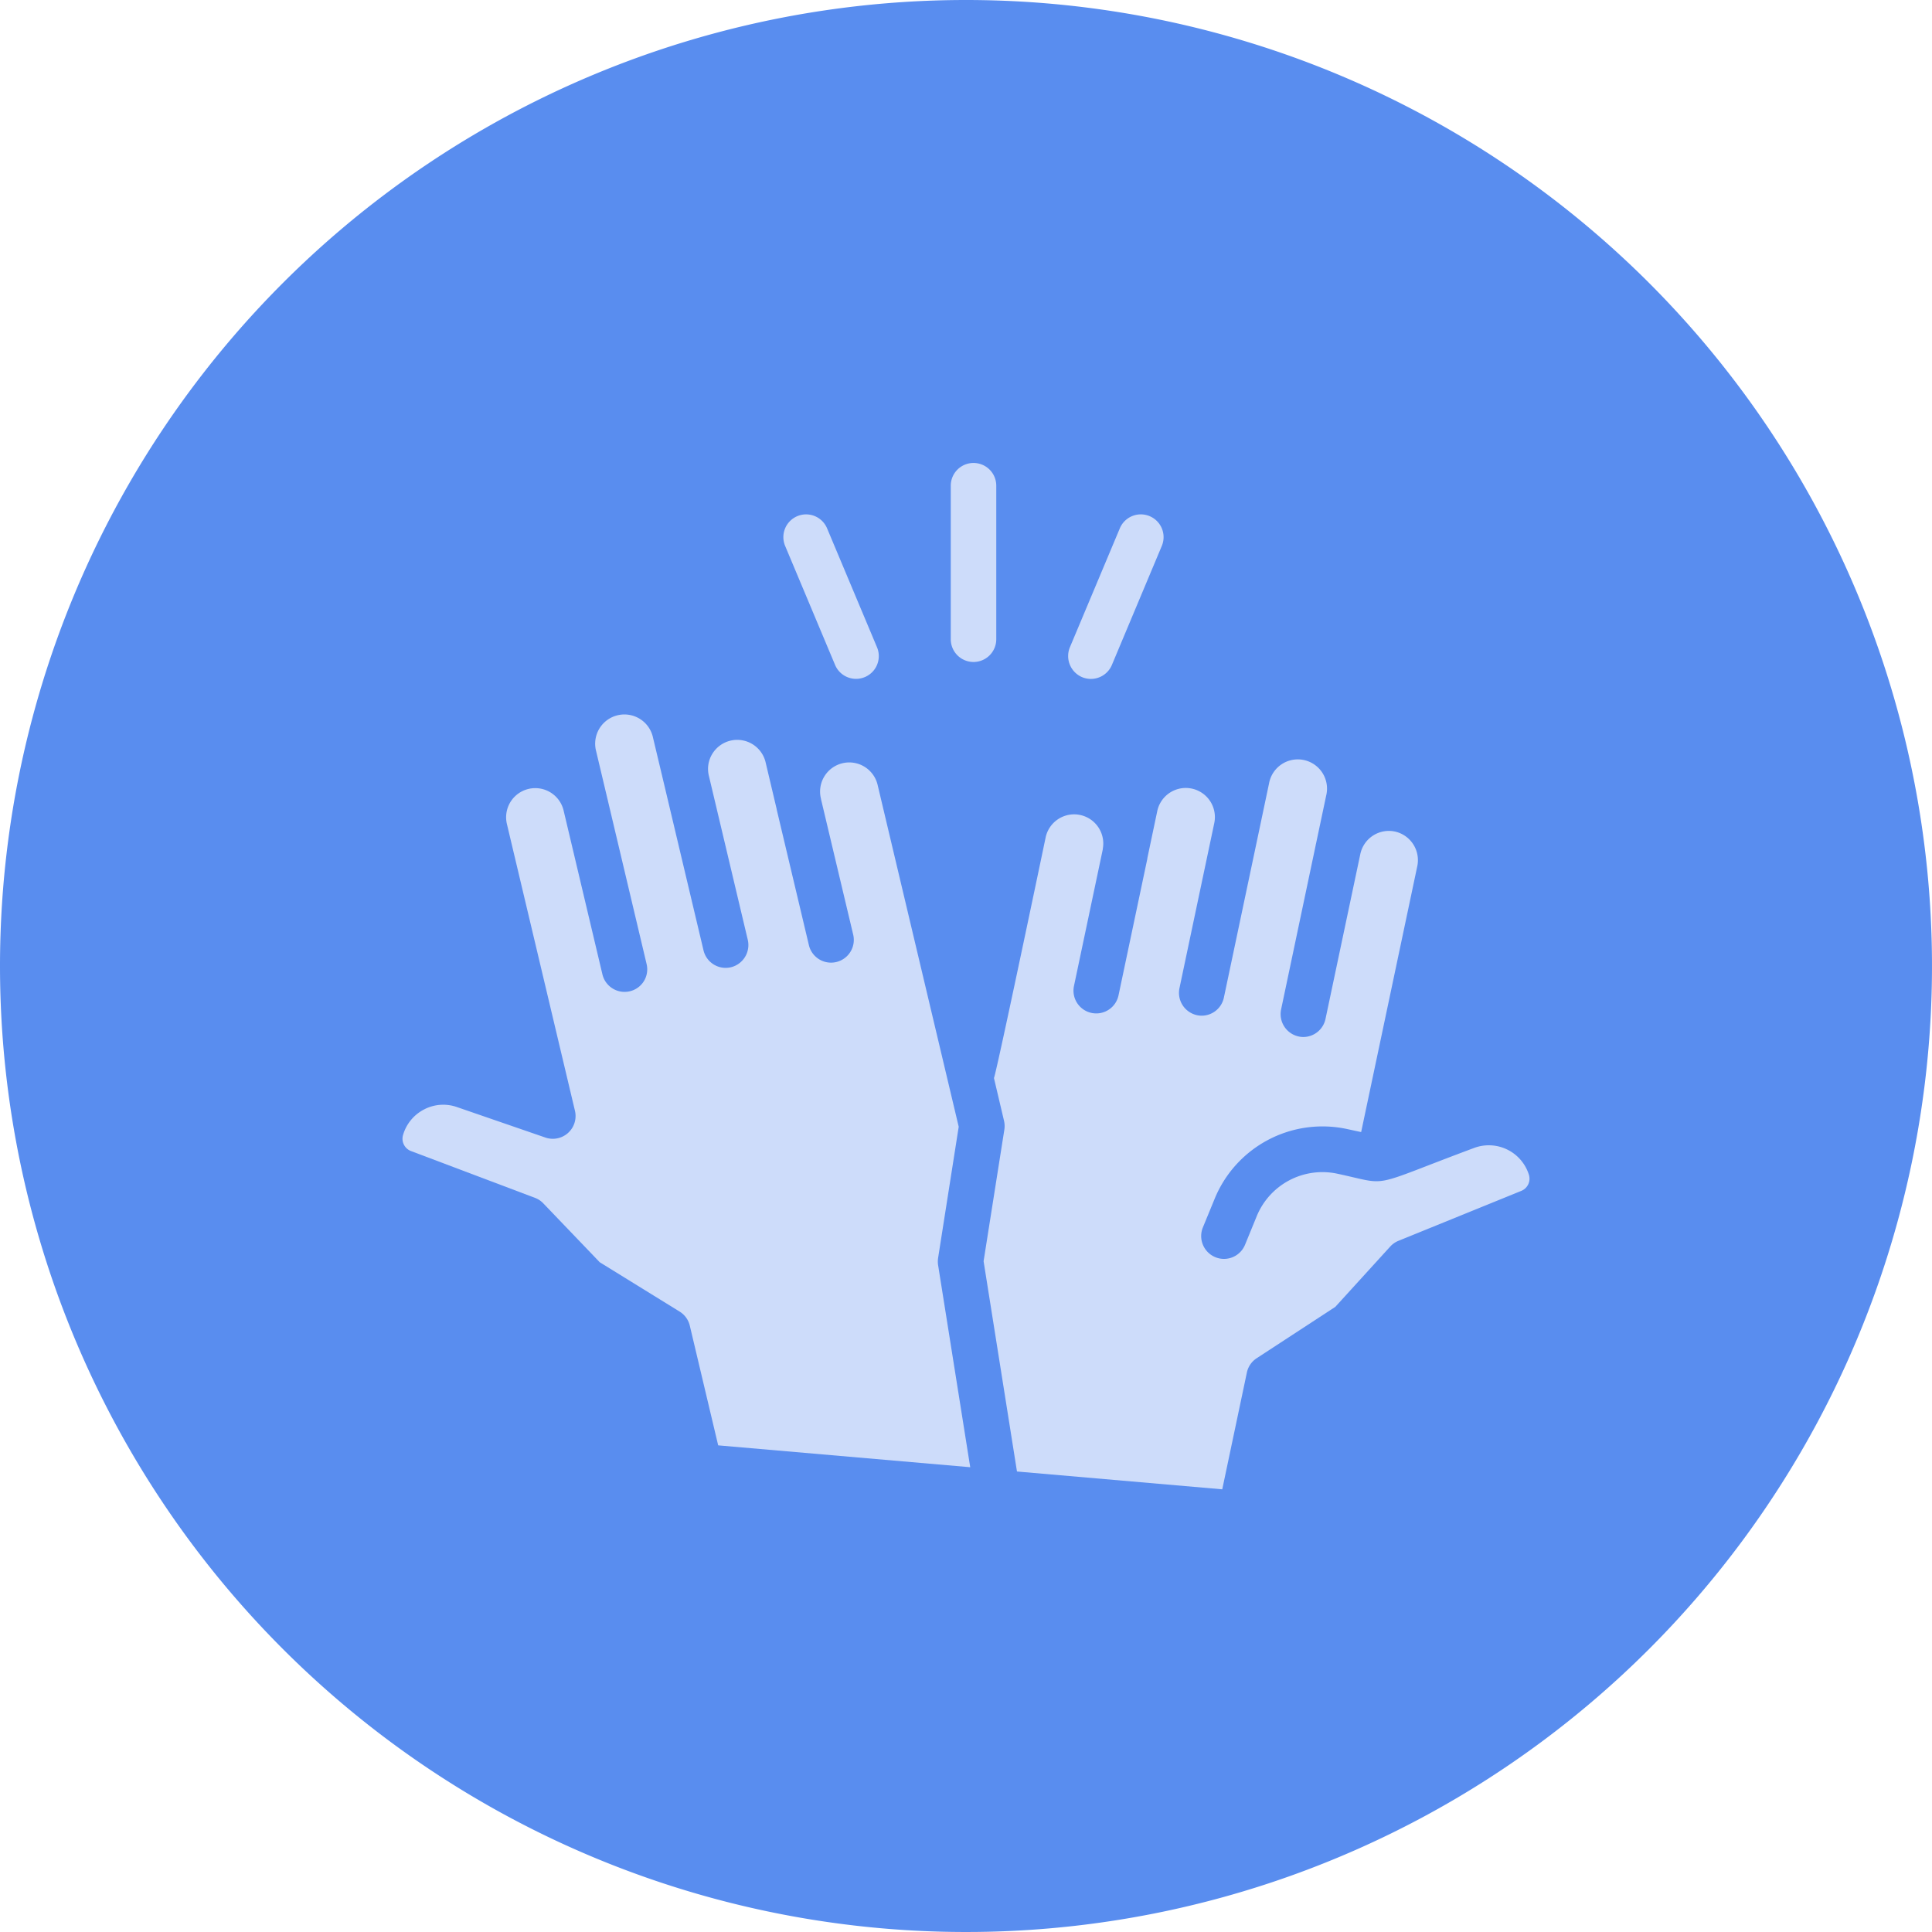
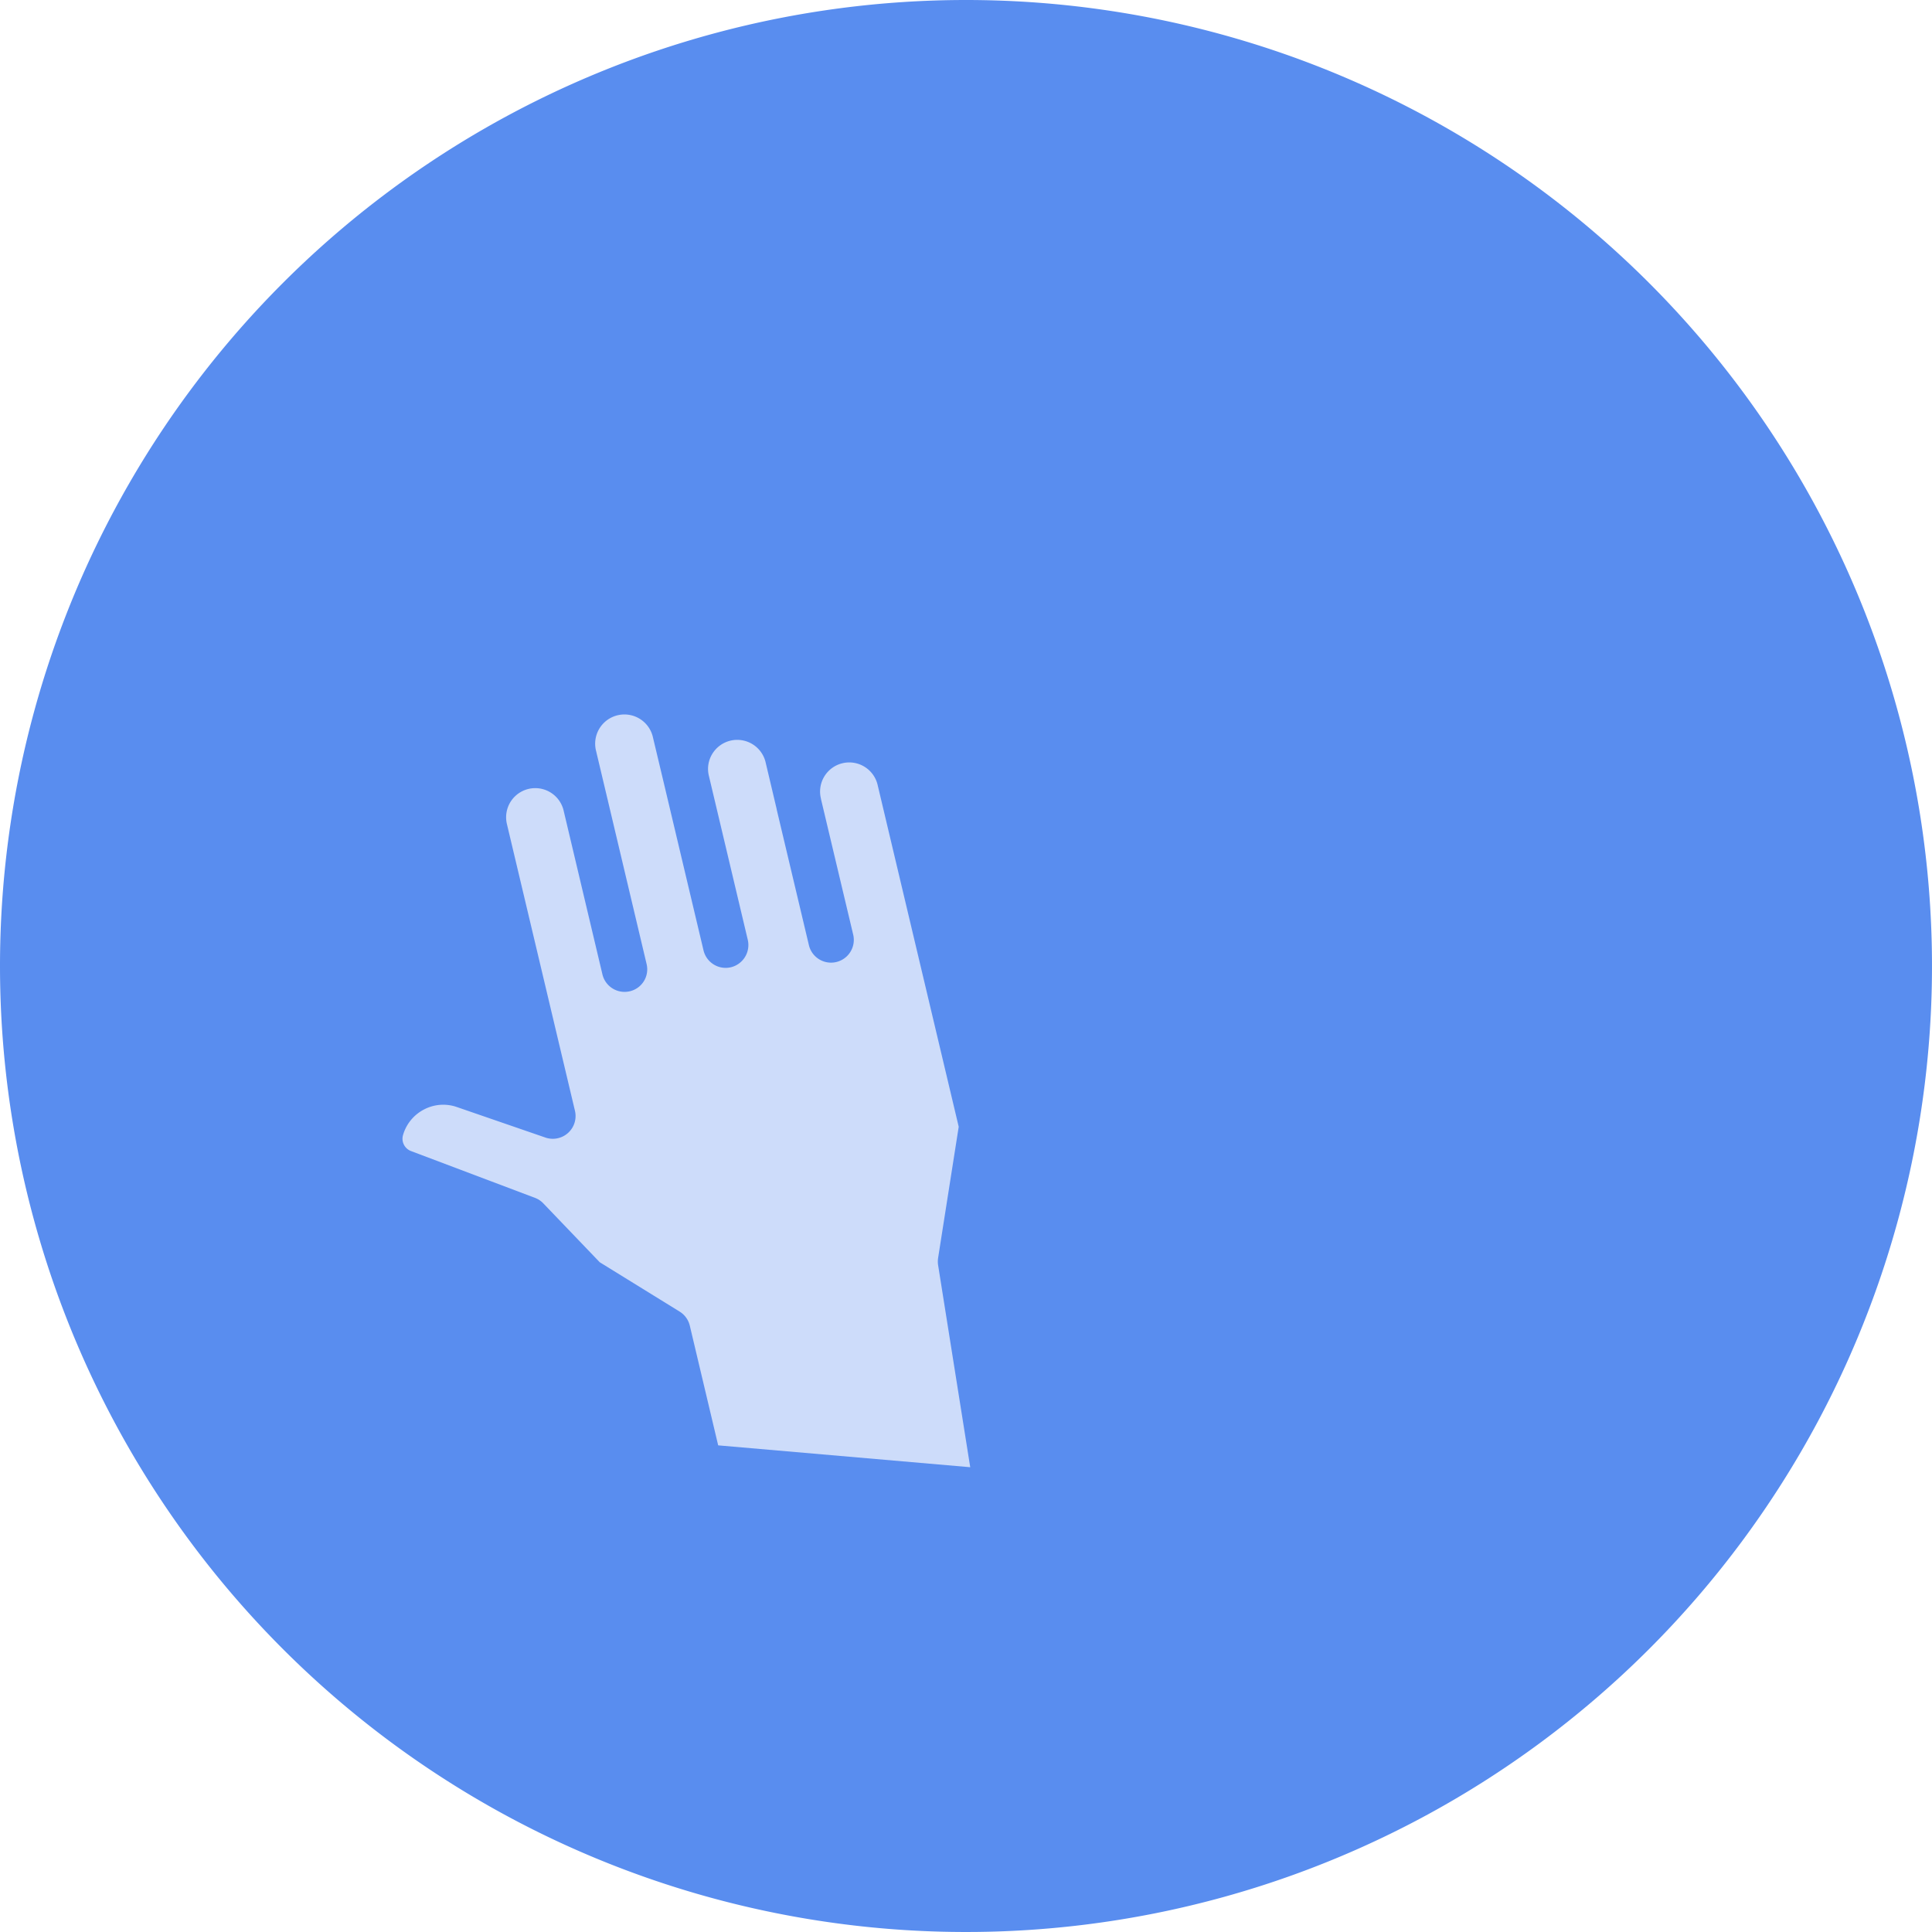
<svg xmlns="http://www.w3.org/2000/svg" width="96" height="96" viewBox="0 0 96 96">
  <defs>
    <clipPath id="clip-path">
      <rect id="Rectangle_1584" data-name="Rectangle 1584" width="56" height="51" fill="#cddcfa" />
    </clipPath>
  </defs>
  <g id="Group_1115" data-name="Group 1115" transform="translate(-496 -2920)">
    <path id="Path_1305" data-name="Path 1305" d="M48,0A48,48,0,1,1,0,48,48,48,0,0,1,48,0Z" transform="translate(496 2920)" fill="#598def" />
    <g id="Group_885" data-name="Group 885" transform="translate(516 2943)">
      <g id="Group_883" data-name="Group 883" transform="translate(0 0)" clip-path="url(#clip-path)">
        <path id="Path_1418" data-name="Path 1418" d="M26.616,44.23l1.022-6.506L23.614,20.761a1.449,1.449,0,1,0-2.82.666v.012l1.6,6.735a1.131,1.131,0,1,1-2.2.528l-1.6-6.742a.025.025,0,0,0,0-.014l-.553-2.339a1.45,1.45,0,0,0-2.643-.419,1.431,1.431,0,0,0-.175,1.094l1.933,8.15a1.137,1.137,0,0,1-.836,1.366,1.2,1.2,0,0,1-.263.031,1.132,1.132,0,0,1-1.1-.871l-1.933-8.15-.577-2.423a1.453,1.453,0,1,0-2.826.674l.568,2.393c0,.012.009.023.012.034s0,.012,0,.017l1.927,8.13a1.119,1.119,0,0,1-.831,1.358,1.213,1.213,0,0,1-.263.031,1.131,1.131,0,0,1-1.1-.871L8,21.988a1.448,1.448,0,0,0-2.812.692l3.38,14.245A1.131,1.131,0,0,1,7.1,38.26L2.71,36.747a2.056,2.056,0,0,0-1.642.119A2.078,2.078,0,0,0,.025,38.141a.653.653,0,0,0,.4.791l6.164,2.327A1.108,1.108,0,0,1,7,41.534l2.8,2.922,3.97,2.452a1.128,1.128,0,0,1,.506.7l1.41,5.947,12.524,1.086-1.6-10.066A1.222,1.222,0,0,1,26.616,44.23Z" transform="translate(0 -4.736)" fill="#cddcfa" />
-         <path id="Path_1419" data-name="Path 1419" d="M67.006,40.954a2.088,2.088,0,0,0-2.72-1.332c-5.369,2-4.1,1.854-6.808,1.279a3.527,3.527,0,0,0-4,2.123L52.9,44.436a1.131,1.131,0,0,1-1.045.7,1.1,1.1,0,0,1-.43-.086,1.134,1.134,0,0,1-.619-1.477l.58-1.411a5.791,5.791,0,0,1,6.56-3.484l.725.156,2.79-13.216A1.456,1.456,0,0,0,60.345,23.9a1.45,1.45,0,0,0-1.713,1.108L56.9,33.21a1.132,1.132,0,0,1-1.1.9,1.089,1.089,0,0,1-.234-.026,1.136,1.136,0,0,1-.873-1.343l1.723-8.179v-.015a.22.22,0,0,1,.009-.028l.509-2.409a1.452,1.452,0,1,0-2.84-.6l-.514,2.441-1.73,8.2a1.131,1.131,0,0,1-1.1.9,1.088,1.088,0,0,1-.234-.025,1.136,1.136,0,0,1-.873-1.343l1.729-8.2a1.447,1.447,0,1,0-2.832-.6l-.492,2.338c0,.009,0,.017,0,.025l-1.43,6.778a1.131,1.131,0,1,1-2.213-.467l1.427-6.767v-.014l0-.012a1.448,1.448,0,0,0-2.835-.589c-.062.3-2.445,11.7-2.572,11.974l.5,2.123a1.166,1.166,0,0,1,.017.439L39.91,45.251,41.569,55.7l10.2.885,1.223-5.8a1.123,1.123,0,0,1,.489-.714l3.906-2.552,2.726-2.994a1.13,1.13,0,0,1,.41-.287l6.1-2.48A.654.654,0,0,0,67.006,40.954Z" transform="translate(-11.036 -5.582)" fill="#cddcfa" />
-         <path id="Path_1420" data-name="Path 1420" d="M39.916,8.763V1.135a1.13,1.13,0,1,0-2.261,0V8.763a1.13,1.13,0,1,0,2.261,0" transform="translate(-10.412 0)" fill="#cddcfa" />
-         <path id="Path_1421" data-name="Path 1421" d="M28.729,11.01a1.13,1.13,0,1,0,2.083-.879L28.333,4.226a1.13,1.13,0,1,0-2.082.879Z" transform="translate(-7.234 -0.969)" fill="#cddcfa" />
-         <path id="Path_1422" data-name="Path 1422" d="M46.411,11.616a1.149,1.149,0,0,0,.438.088,1.133,1.133,0,0,0,1.043-.694L50.371,5.1a1.131,1.131,0,1,0-2.083-.882l-2.479,5.905A1.14,1.14,0,0,0,46.411,11.616Z" transform="translate(-12.643 -0.969)" fill="#cddcfa" />
      </g>
    </g>
  </g>
</svg>